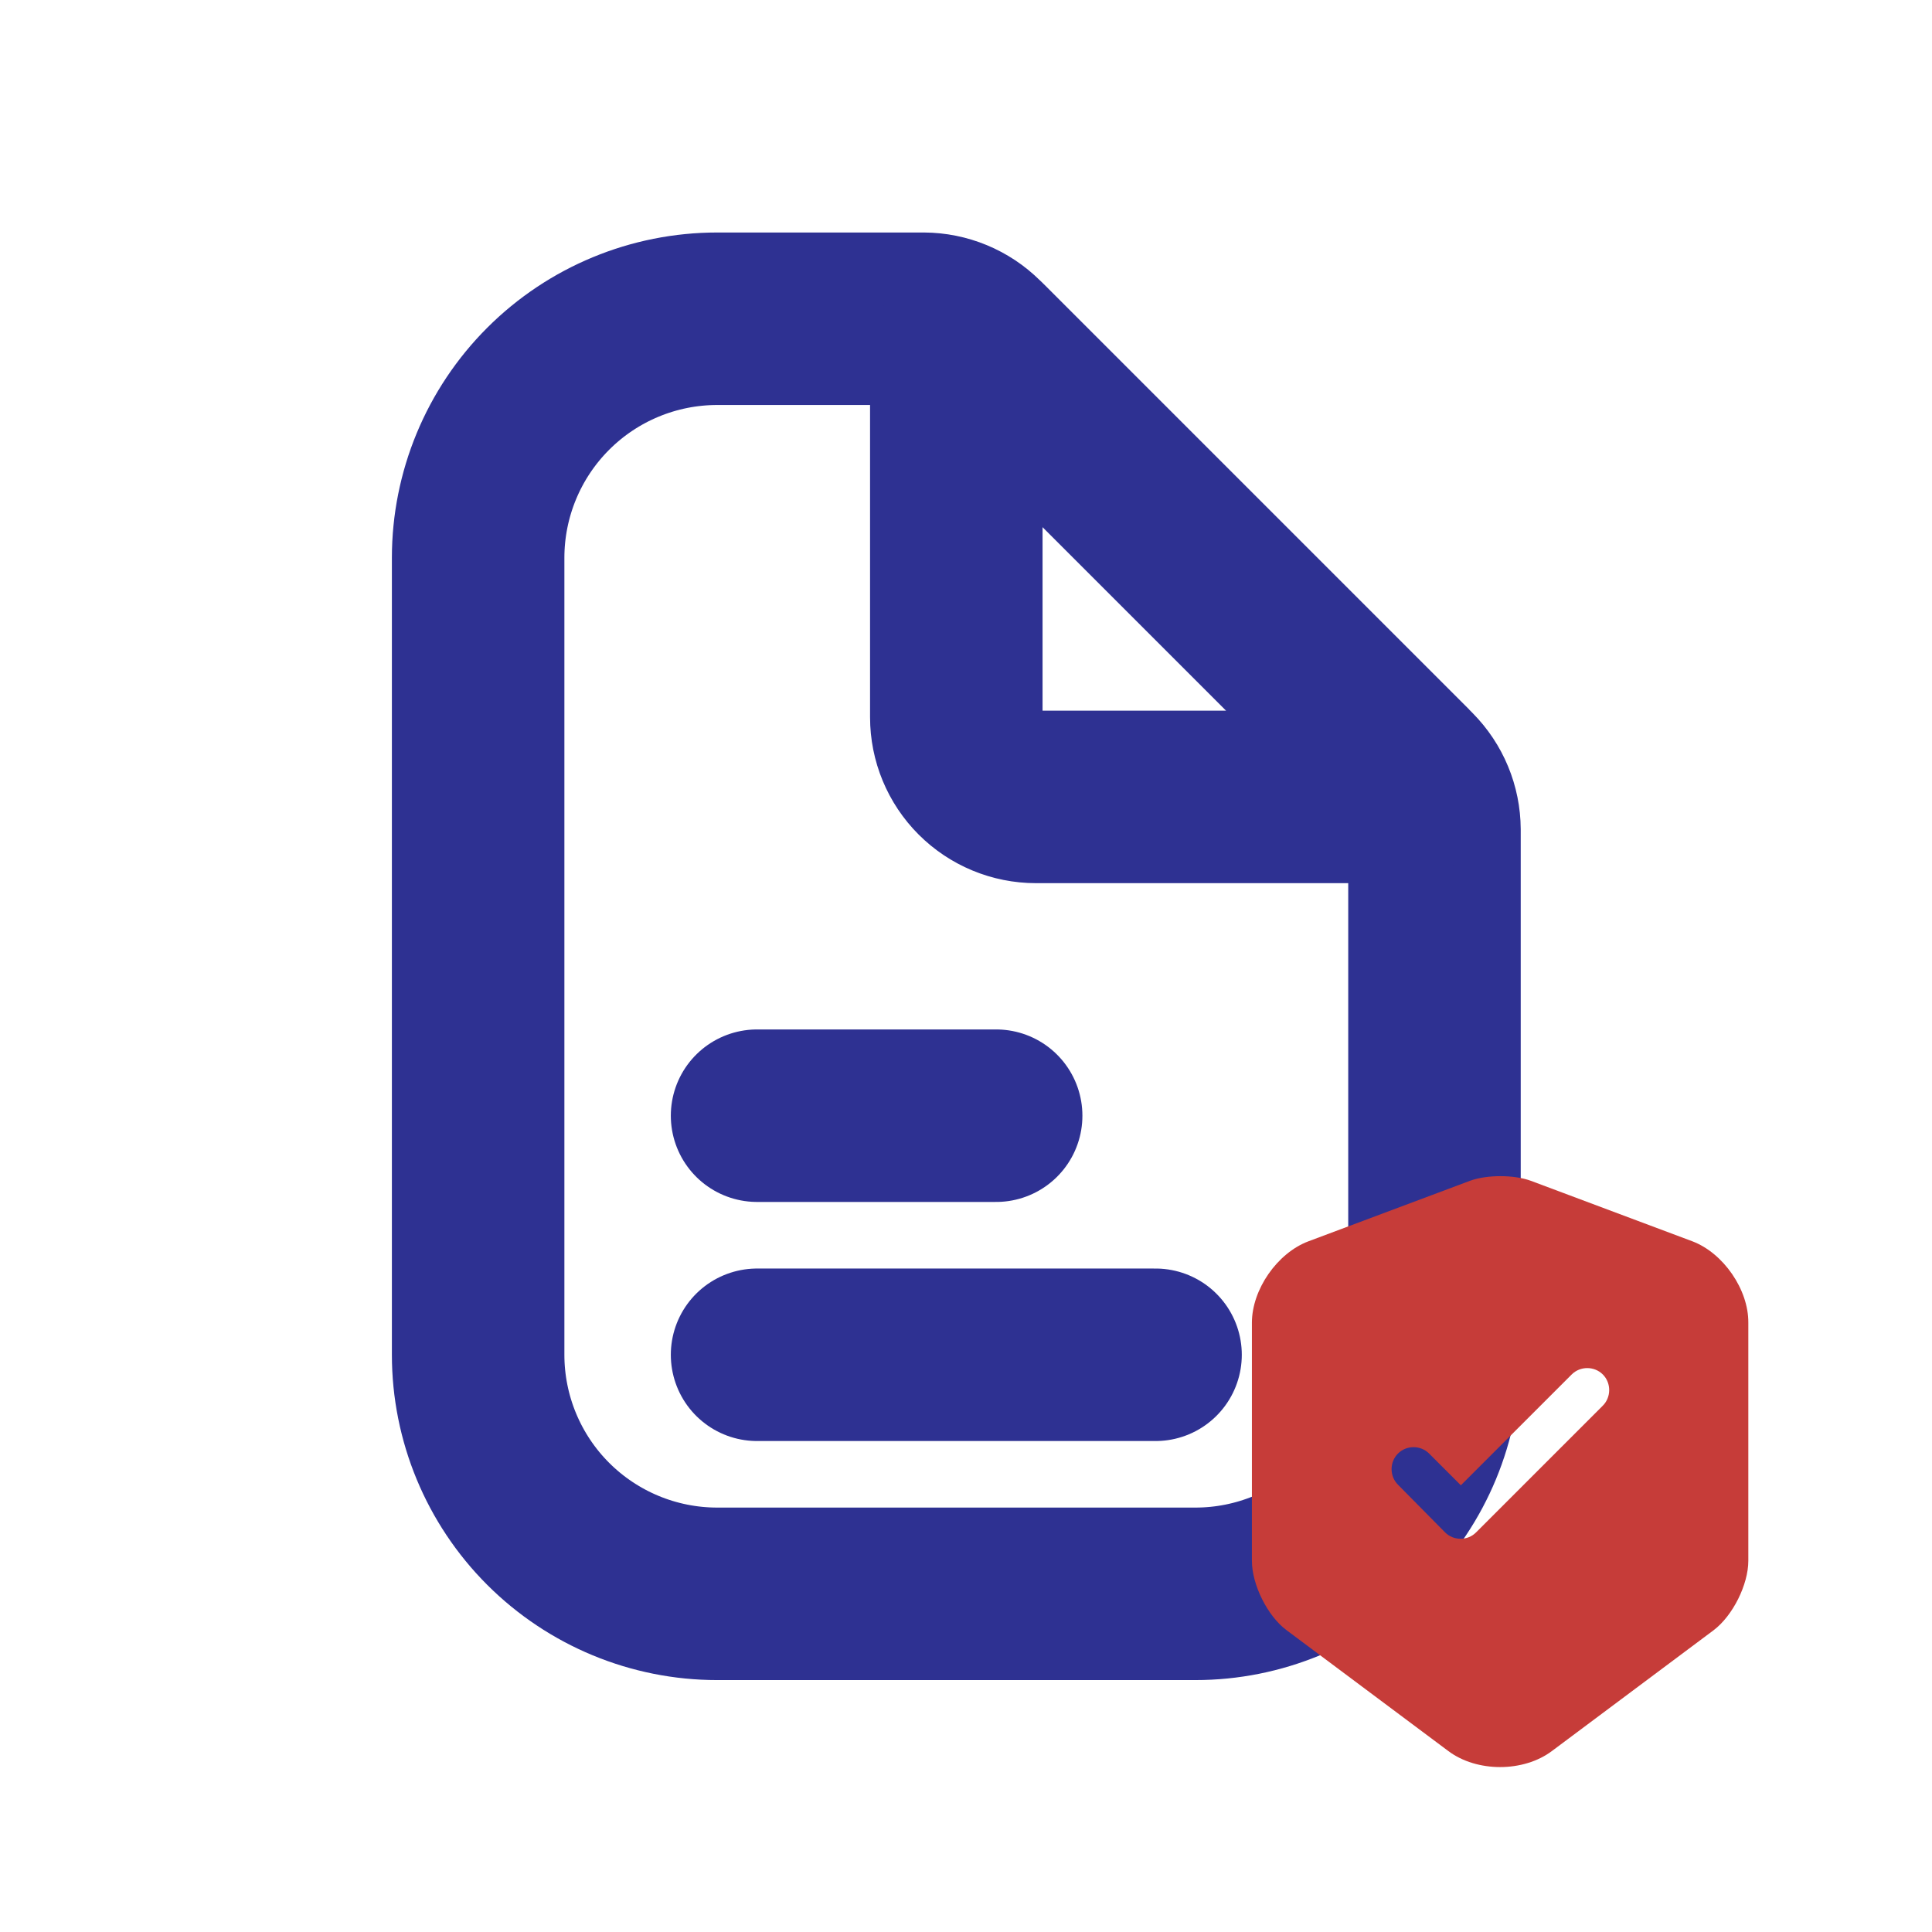
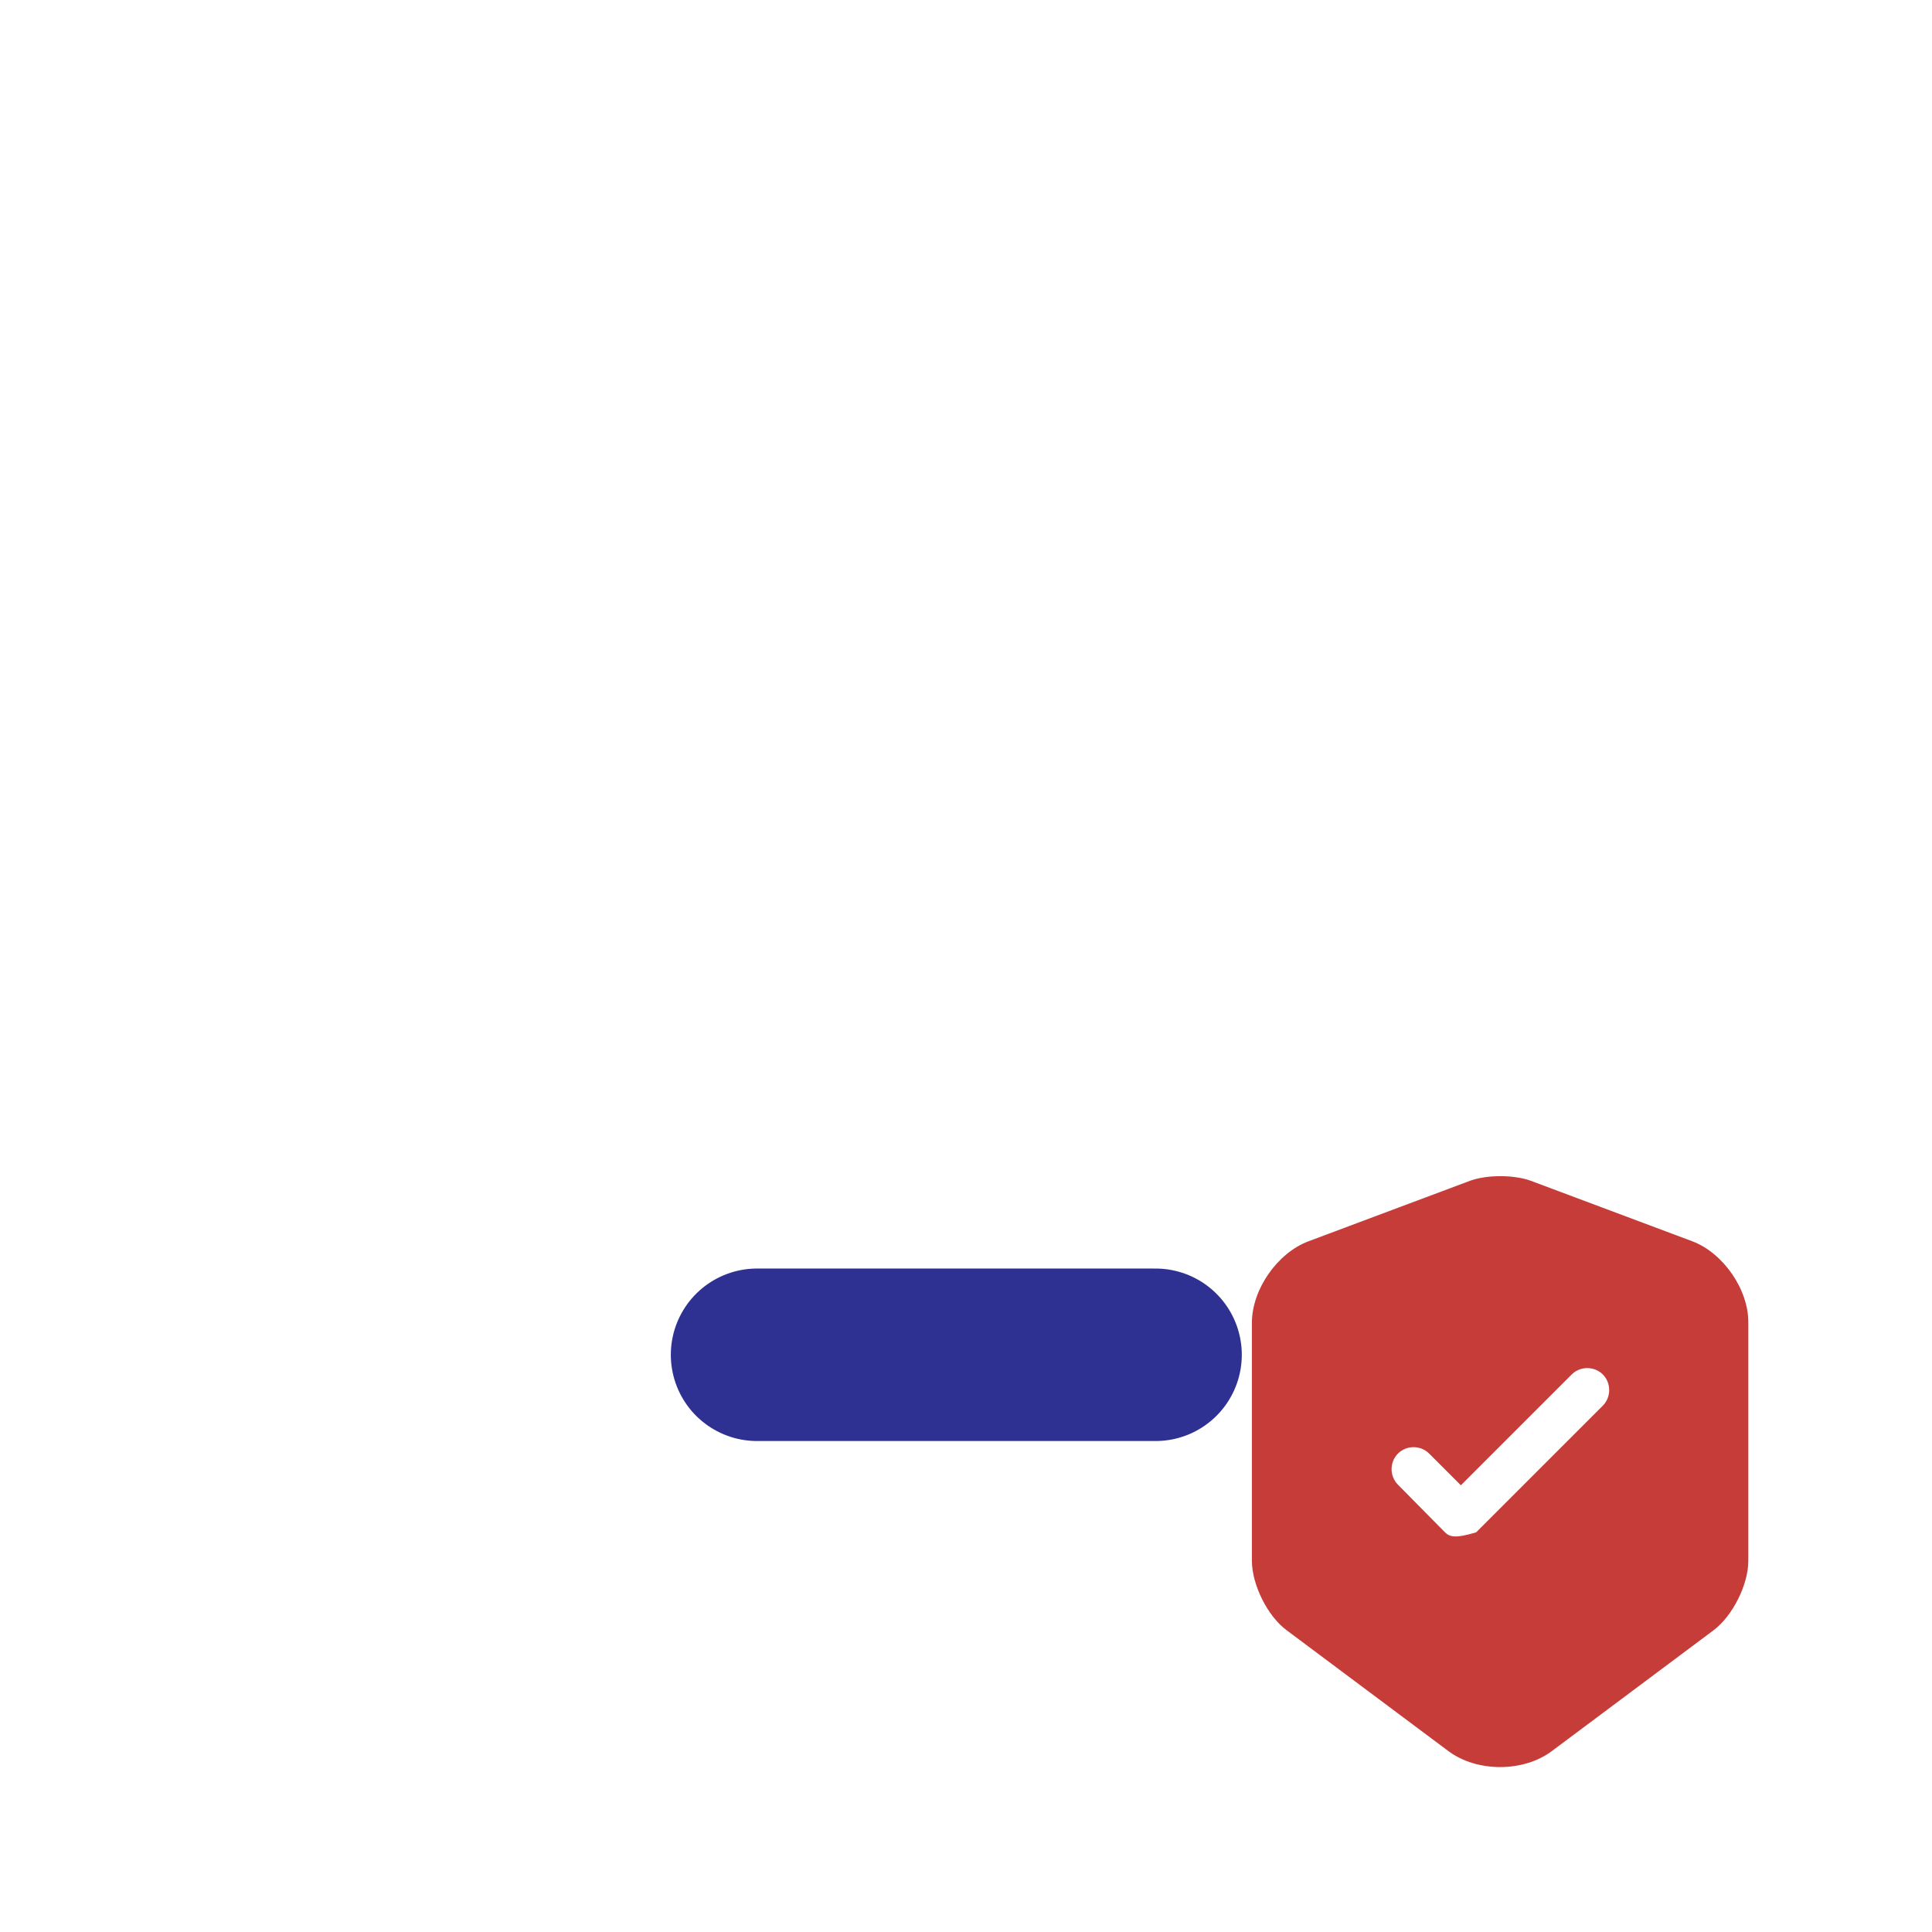
<svg xmlns="http://www.w3.org/2000/svg" width="56" height="56" viewBox="0 0 56 56" fill="none">
-   <path d="M41.579 24.046V39.268C41.579 41.106 40.849 42.869 39.549 44.169C38.249 45.468 36.487 46.198 34.649 46.198H20.789C18.951 46.198 17.189 45.468 15.889 44.169C14.589 42.869 13.859 41.106 13.859 39.268V16.169C13.859 14.331 14.589 12.569 15.889 11.269C17.189 9.969 18.951 9.239 20.789 9.239H26.772C27.378 9.242 27.959 9.482 28.389 9.909L40.909 22.429C41.336 22.859 41.576 23.44 41.579 24.046Z" stroke="#2E3192" stroke-width="5" stroke-miterlimit="10" stroke-linecap="round" />
-   <path d="M27.719 10.348V20.789C27.719 21.402 27.962 21.989 28.395 22.422C28.828 22.855 29.416 23.099 30.029 23.099H40.47C40.56 23.098 40.648 23.07 40.723 23.019C40.798 22.968 40.856 22.896 40.89 22.813C40.925 22.729 40.934 22.637 40.917 22.549C40.899 22.46 40.856 22.378 40.793 22.314L28.504 10.025C28.44 9.961 28.358 9.918 28.269 9.901C28.18 9.884 28.088 9.893 28.005 9.927C27.921 9.962 27.849 10.02 27.799 10.095C27.748 10.17 27.72 10.258 27.719 10.348Z" stroke="#2E3192" stroke-width="5" stroke-linecap="round" stroke-linejoin="round" />
  <path d="M33.494 39.269H21.944" stroke="#2E3192" stroke-width="5" stroke-linecap="round" stroke-linejoin="round" />
-   <path d="M28.874 32.339H21.944" stroke="#2E3192" stroke-width="5" stroke-linecap="round" stroke-linejoin="round" />
-   <path d="M49.057 35.981L44.372 34.226C43.886 34.047 43.094 34.047 42.608 34.226L37.923 35.981C37.02 36.322 36.287 37.378 36.287 38.341V45.241C36.287 45.931 36.739 46.843 37.292 47.252L41.978 50.753C42.804 51.375 44.159 51.375 44.985 50.753L49.671 47.252C50.224 46.834 50.676 45.931 50.676 45.241V38.341C50.684 37.378 49.952 36.322 49.057 35.981ZM46.45 40.752L42.787 44.415C42.66 44.543 42.498 44.602 42.336 44.602C42.174 44.602 42.012 44.543 41.884 44.415L40.521 43.035C40.274 42.788 40.274 42.379 40.521 42.132C40.768 41.885 41.177 41.885 41.424 42.132L42.344 43.052L45.556 39.84C45.803 39.593 46.212 39.593 46.459 39.84C46.706 40.087 46.706 40.505 46.45 40.752Z" fill="#C63C39" />
+   <path d="M49.057 35.981L44.372 34.226C43.886 34.047 43.094 34.047 42.608 34.226L37.923 35.981C37.02 36.322 36.287 37.378 36.287 38.341V45.241C36.287 45.931 36.739 46.843 37.292 47.252L41.978 50.753C42.804 51.375 44.159 51.375 44.985 50.753L49.671 47.252C50.224 46.834 50.676 45.931 50.676 45.241V38.341C50.684 37.378 49.952 36.322 49.057 35.981ZM46.45 40.752L42.787 44.415C42.174 44.602 42.012 44.543 41.884 44.415L40.521 43.035C40.274 42.788 40.274 42.379 40.521 42.132C40.768 41.885 41.177 41.885 41.424 42.132L42.344 43.052L45.556 39.84C45.803 39.593 46.212 39.593 46.459 39.84C46.706 40.087 46.706 40.505 46.45 40.752Z" fill="#C63C39" />
</svg>